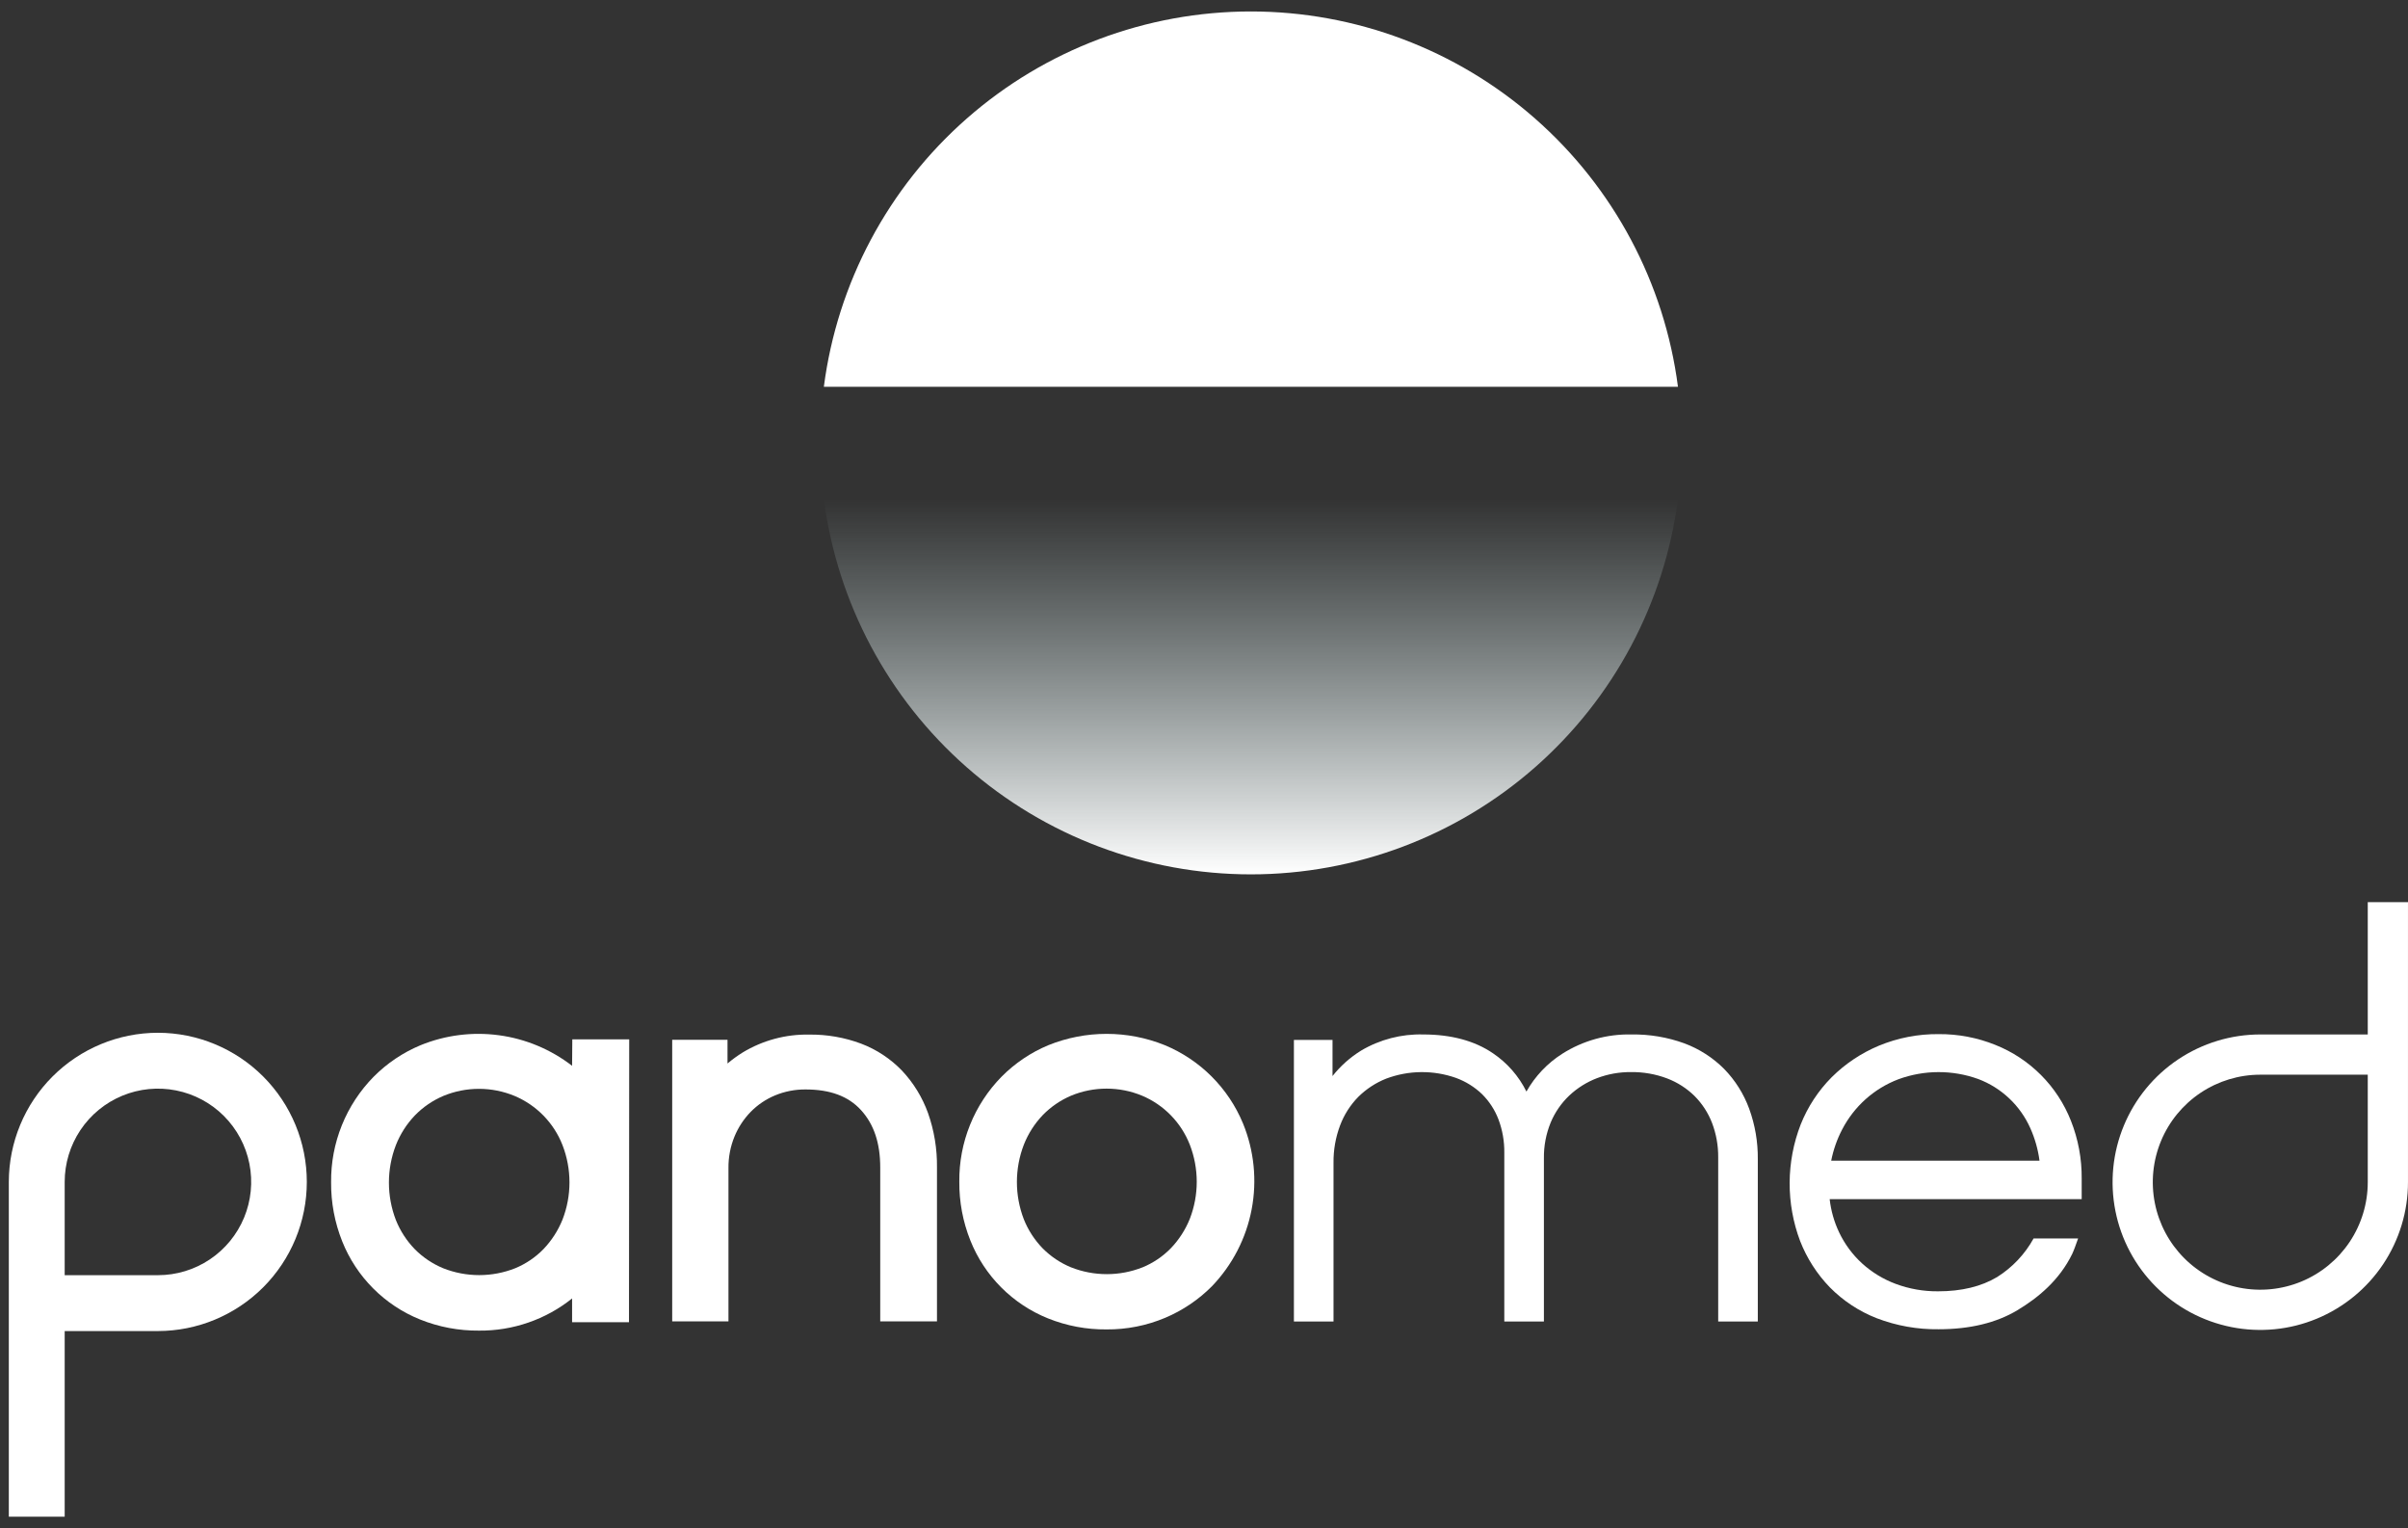
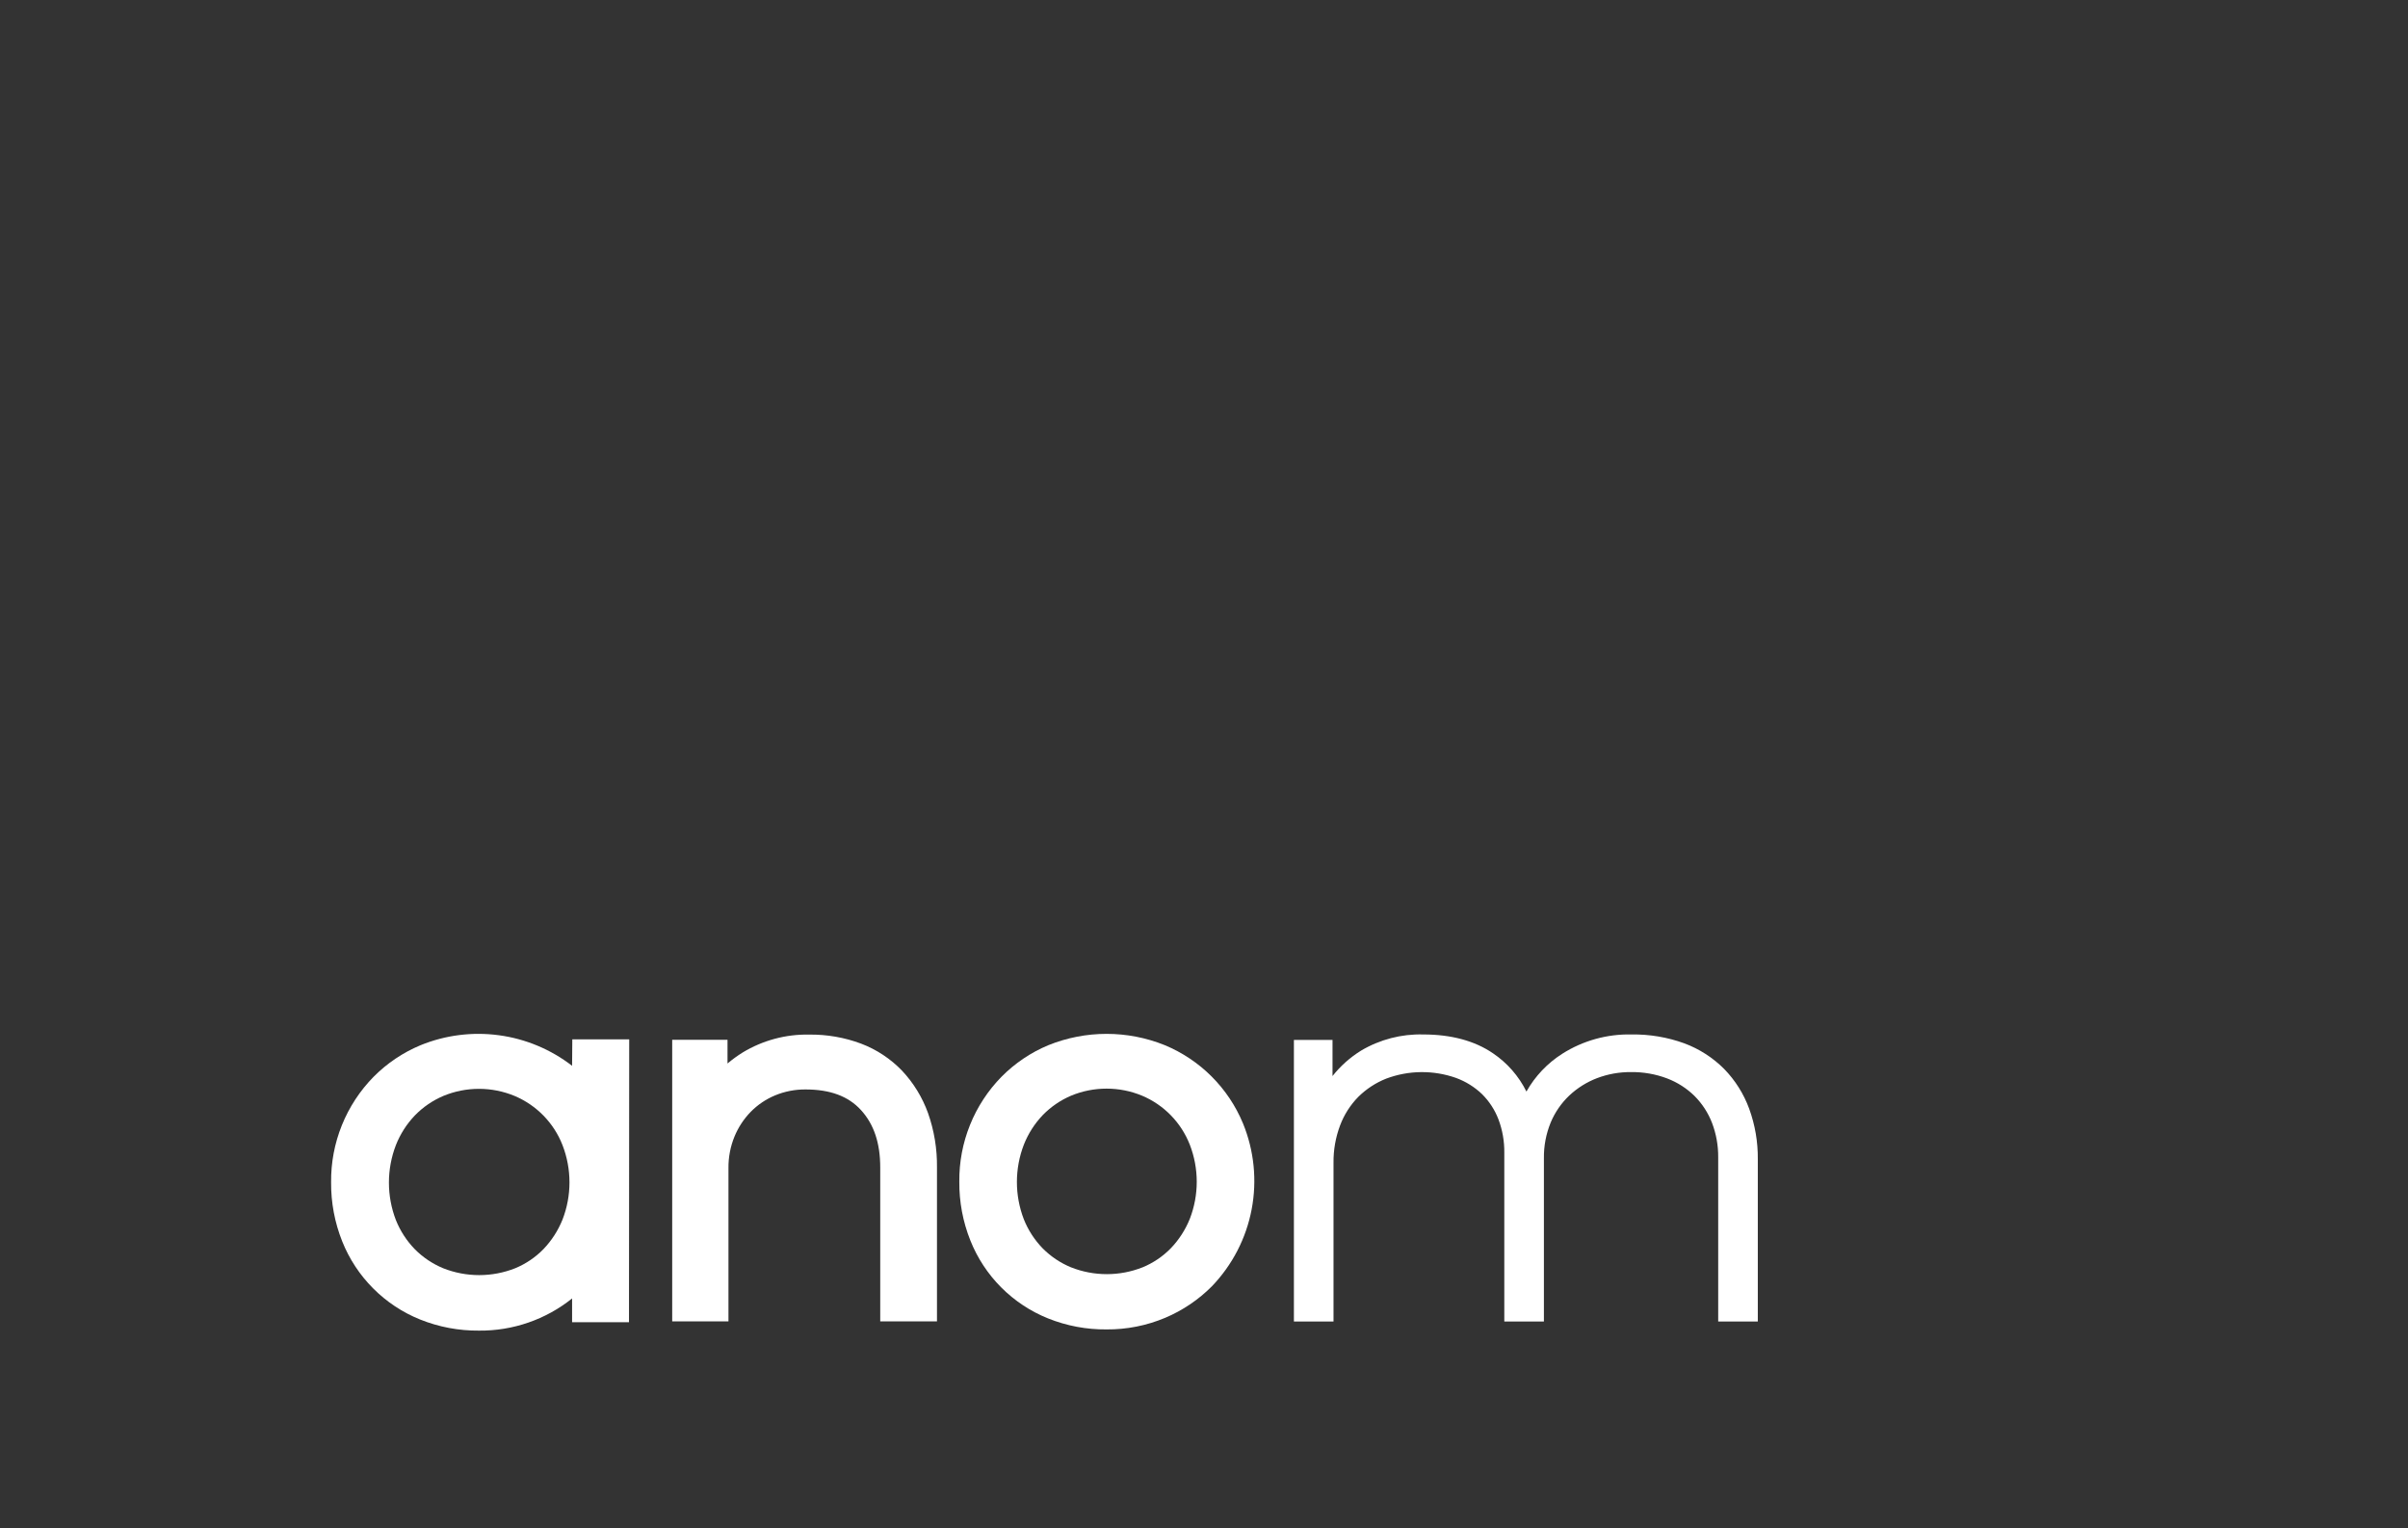
<svg xmlns="http://www.w3.org/2000/svg" width="145" height="92" viewBox="0 0 145 92" fill="none">
  <rect x="0" y="0" width="145" height="92" fill="#333333" stroke="none" />
-   <path d="M142.577 54.31V62.276H136.105C134.346 62.276 132.626 62.798 131.164 63.775C129.701 64.753 128.561 66.142 127.888 67.767C127.215 69.392 127.039 71.18 127.382 72.905C127.725 74.631 128.572 76.215 129.816 77.459C131.06 78.703 132.644 79.55 134.37 79.893C136.095 80.237 137.883 80.06 139.508 79.387C141.133 78.714 142.523 77.574 143.5 76.112C144.477 74.649 144.999 72.929 144.999 71.17V54.31H142.577ZM142.577 71.17C142.577 72.45 142.197 73.702 141.486 74.766C140.775 75.83 139.764 76.66 138.582 77.15C137.399 77.639 136.098 77.768 134.842 77.518C133.587 77.268 132.434 76.652 131.528 75.747C130.623 74.841 130.007 73.688 129.757 72.433C129.507 71.177 129.636 69.876 130.125 68.694C130.615 67.511 131.445 66.5 132.509 65.789C133.573 65.078 134.825 64.698 136.105 64.698H142.577V71.17Z" fill="white" />
  <path d="M103.821 64.352C103.143 63.672 102.325 63.146 101.425 62.811C100.406 62.441 99.329 62.26 98.245 62.276C96.774 62.244 95.326 62.646 94.082 63.432C93.183 64.002 92.438 64.785 91.915 65.713C91.454 64.781 90.758 63.986 89.896 63.406C88.798 62.657 87.385 62.276 85.697 62.276C84.385 62.241 83.09 62.578 81.961 63.247C81.302 63.654 80.719 64.172 80.239 64.78V62.607H77.914V79.557H80.299V69.999C80.29 69.23 80.425 68.467 80.696 67.748C80.938 67.106 81.311 66.522 81.791 66.033C82.27 65.559 82.84 65.186 83.466 64.937C84.822 64.426 86.314 64.411 87.68 64.894C88.263 65.108 88.796 65.44 89.244 65.87C89.677 66.3 90.014 66.818 90.231 67.388C90.473 68.03 90.592 68.711 90.583 69.397V79.557H92.968V69.728C92.958 68.991 93.097 68.26 93.376 67.578C93.633 66.963 94.015 66.409 94.498 65.951C94.98 65.499 95.544 65.145 96.16 64.909C96.817 64.659 97.514 64.535 98.215 64.541C98.958 64.532 99.695 64.661 100.39 64.924C101.01 65.16 101.574 65.522 102.046 65.988C102.505 66.45 102.863 67.004 103.096 67.612C103.344 68.269 103.469 68.966 103.463 69.668V79.557H105.848V69.788C105.859 68.751 105.683 67.721 105.329 66.747C105 65.851 104.487 65.035 103.821 64.352Z" fill="white" />
-   <path d="M120.262 76.878C119.311 77.449 118.116 77.739 116.71 77.739C115.836 77.747 114.968 77.596 114.149 77.291C113.401 77.011 112.713 76.592 112.122 76.055C111.547 75.527 111.079 74.894 110.744 74.189C110.445 73.559 110.253 72.884 110.175 72.191H125.351V70.957C125.362 69.764 125.141 68.579 124.702 67.47C124.295 66.439 123.682 65.502 122.899 64.717C122.117 63.932 121.182 63.315 120.153 62.905C119.069 62.468 117.909 62.247 116.74 62.256C115.506 62.244 114.282 62.48 113.141 62.952C112.08 63.395 111.114 64.039 110.298 64.849C109.489 65.663 108.853 66.632 108.429 67.698C107.555 69.954 107.544 72.452 108.397 74.715C108.804 75.754 109.412 76.701 110.188 77.502C110.988 78.313 111.95 78.946 113.012 79.36C114.201 79.816 115.467 80.041 116.74 80.023C118.618 80.023 120.211 79.638 121.476 78.879C122.732 78.125 124.006 77.074 124.781 75.486C124.872 75.297 125.016 74.903 125.136 74.556H122.455C121.932 75.503 121.178 76.302 120.262 76.878ZM110.921 68.008C111.277 67.319 111.755 66.699 112.332 66.18C112.914 65.659 113.587 65.249 114.317 64.972C115.866 64.405 117.565 64.399 119.117 64.957C119.813 65.218 120.449 65.616 120.989 66.127C121.529 66.637 121.962 67.251 122.263 67.93C122.538 68.549 122.723 69.204 122.811 69.876H110.267C110.395 69.225 110.616 68.597 110.921 68.008Z" fill="white" />
  <path d="M54.318 64.458C53.627 63.739 52.785 63.183 51.853 62.829C50.856 62.456 49.798 62.272 48.734 62.284C47.322 62.256 45.931 62.629 44.722 63.36C44.402 63.559 44.096 63.781 43.808 64.024V62.597H40.477V79.548H43.865V70.313C43.859 69.668 43.981 69.028 44.224 68.431C44.453 67.873 44.787 67.363 45.208 66.931C45.625 66.508 46.123 66.172 46.671 65.944C47.253 65.703 47.877 65.582 48.506 65.587C49.988 65.587 51.079 65.992 51.84 66.823C52.623 67.678 53.004 68.81 53.004 70.284V79.548H56.421V70.284C56.435 69.168 56.253 68.058 55.881 67.006C55.539 66.059 55.008 65.192 54.318 64.458Z" fill="white" />
  <path d="M74.847 67.628C73.963 65.499 72.271 63.807 70.142 62.922C67.892 62.013 65.376 62.013 63.125 62.923C62.073 63.361 61.119 64.004 60.316 64.813C59.496 65.647 58.848 66.635 58.411 67.721C57.973 68.806 57.754 69.966 57.766 71.136C57.755 72.349 57.981 73.552 58.431 74.678C58.852 75.735 59.483 76.696 60.287 77.502C61.09 78.308 62.048 78.943 63.104 79.368C64.225 79.819 65.425 80.045 66.634 80.033C67.845 80.042 69.045 79.804 70.161 79.335C71.216 78.89 72.173 78.244 72.98 77.432C74.207 76.154 75.038 74.548 75.369 72.807C75.701 71.067 75.519 69.267 74.847 67.628H74.847ZM71.646 73.375C71.382 74.031 70.995 74.632 70.506 75.143C70.024 75.638 69.446 76.03 68.807 76.293C67.42 76.843 65.875 76.843 64.487 76.293C63.85 76.03 63.271 75.642 62.785 75.152C62.297 74.649 61.911 74.055 61.651 73.403C61.094 71.957 61.095 70.354 61.653 68.908C61.914 68.248 62.3 67.644 62.791 67.13C63.276 66.632 63.856 66.235 64.496 65.962C65.174 65.681 65.9 65.537 66.634 65.537C67.367 65.537 68.094 65.681 68.771 65.962C69.423 66.237 70.012 66.639 70.506 67.145C70.999 67.651 71.386 68.251 71.644 68.909C72.202 70.345 72.203 71.938 71.646 73.375L71.646 73.375Z" fill="white" />
-   <path d="M9.511 62.174C7.13 62.176 4.848 63.123 3.164 64.806C1.481 66.49 0.534 68.772 0.531 71.153L0.531 91.308H3.895V80.132H9.511C11.889 80.128 14.169 79.18 15.85 77.497C17.531 75.813 18.475 73.532 18.475 71.153C18.475 68.774 17.531 66.493 15.85 64.809C14.169 63.126 11.889 62.178 9.511 62.174ZM9.511 76.768H3.895V71.153C3.895 70.042 4.225 68.957 4.842 68.033C5.459 67.11 6.336 66.39 7.362 65.965C8.388 65.54 9.517 65.429 10.606 65.646C11.695 65.862 12.696 66.397 13.481 67.182C14.266 67.968 14.801 68.968 15.018 70.057C15.234 71.147 15.123 72.276 14.698 73.302C14.273 74.328 13.553 75.205 12.63 75.822C11.707 76.439 10.621 76.768 9.511 76.768Z" fill="white" />
  <path d="M34.462 62.569L34.449 64.163C33.169 63.175 31.652 62.541 30.049 62.324C28.447 62.107 26.816 62.314 25.319 62.925C24.262 63.366 23.304 64.011 22.498 64.823C21.675 65.661 21.024 66.653 20.585 67.743C20.146 68.832 19.926 69.998 19.938 71.172C19.927 72.39 20.154 73.597 20.605 74.728C21.028 75.789 21.662 76.754 22.469 77.563C23.275 78.372 24.237 79.01 25.297 79.436C26.423 79.889 27.627 80.116 28.841 80.105C30.878 80.125 32.859 79.442 34.449 78.169V79.598H37.875L37.888 62.569H34.462ZM33.873 73.419C33.608 74.079 33.22 74.681 32.729 75.195C32.245 75.692 31.665 76.085 31.024 76.35C29.631 76.902 28.079 76.902 26.686 76.35C26.046 76.085 25.465 75.696 24.978 75.204C24.487 74.699 24.1 74.102 23.838 73.448C23.279 71.996 23.28 70.387 23.84 68.935C24.102 68.272 24.49 67.665 24.983 67.15C25.47 66.649 26.052 66.251 26.695 65.977C27.375 65.695 28.105 65.55 28.841 65.55C29.578 65.55 30.307 65.695 30.987 65.977C31.641 66.253 32.233 66.656 32.729 67.165C33.224 67.673 33.613 68.275 33.871 68.936C34.431 70.378 34.432 71.977 33.873 73.419L33.873 73.419Z" fill="white" />
-   <path d="M101.04 23.284C100.229 17.037 97.172 11.299 92.44 7.141C87.708 2.983 81.624 0.69 75.325 0.69C69.025 0.69 62.941 2.983 58.209 7.141C53.477 11.299 50.42 17.037 49.609 23.284H101.04Z" fill="white" />
-   <path d="M101.04 30.044C100.229 36.291 97.172 42.029 92.44 46.187C87.708 50.345 81.624 52.638 75.325 52.638C69.025 52.638 62.941 50.345 58.209 46.187C53.477 42.029 50.42 36.291 49.609 30.044H101.04Z" fill="url(#paint0_linear_14863_44723)" />
  <defs>
    <linearGradient id="paint0_linear_14863_44723" x1="75.325" y1="30.044" x2="75.325" y2="52.638" gradientUnits="userSpaceOnUse">
      <stop stop-color="#CCE4E5" stop-opacity="0" />
      <stop offset="1" stop-color="white" />
    </linearGradient>
  </defs>
</svg>